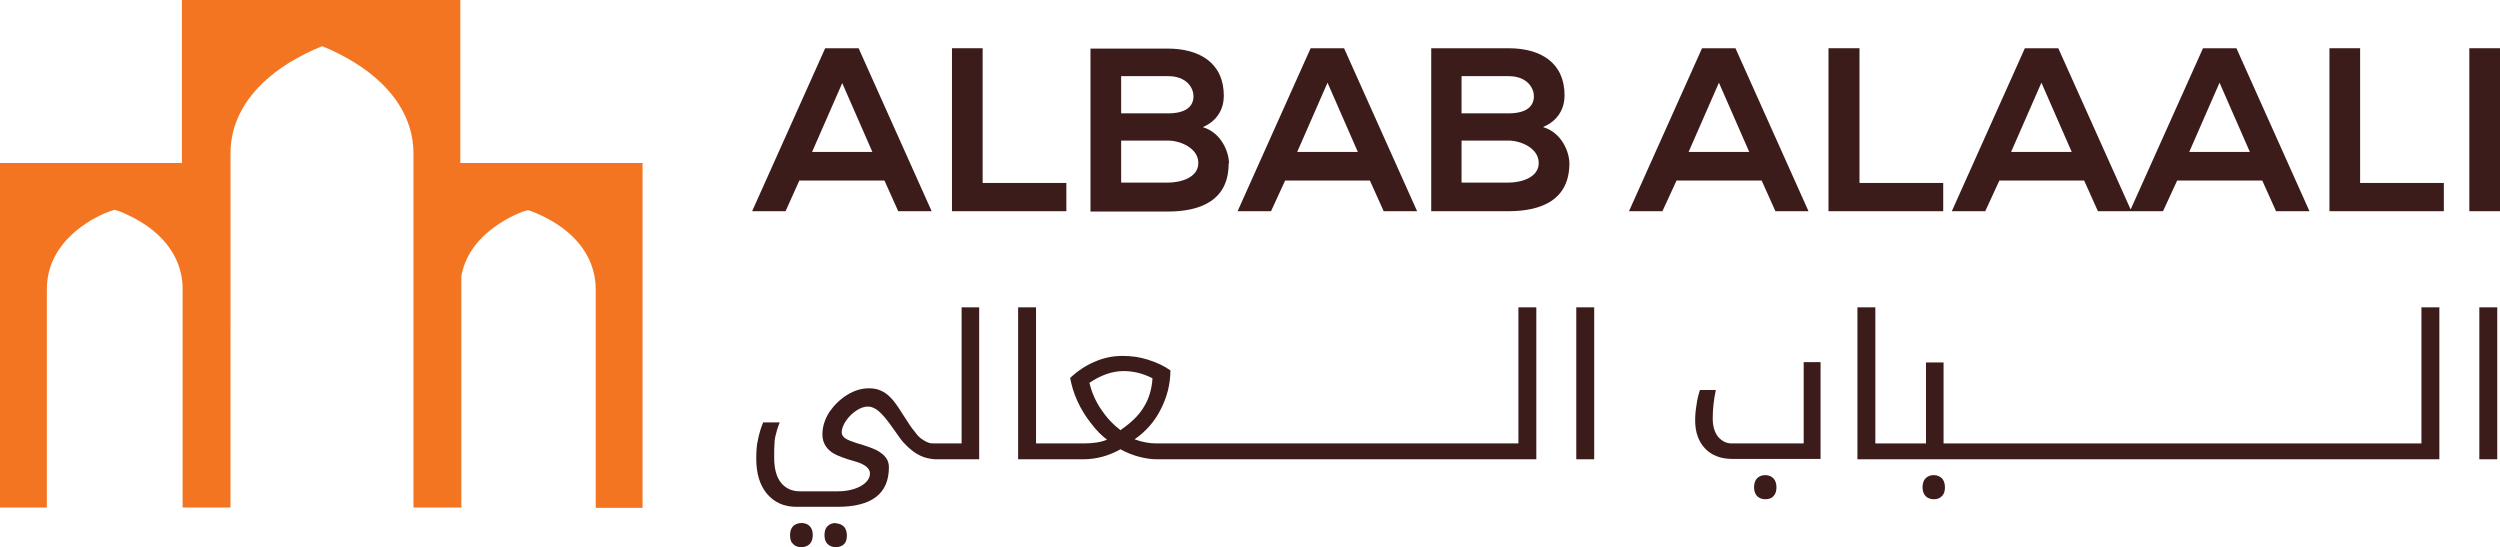
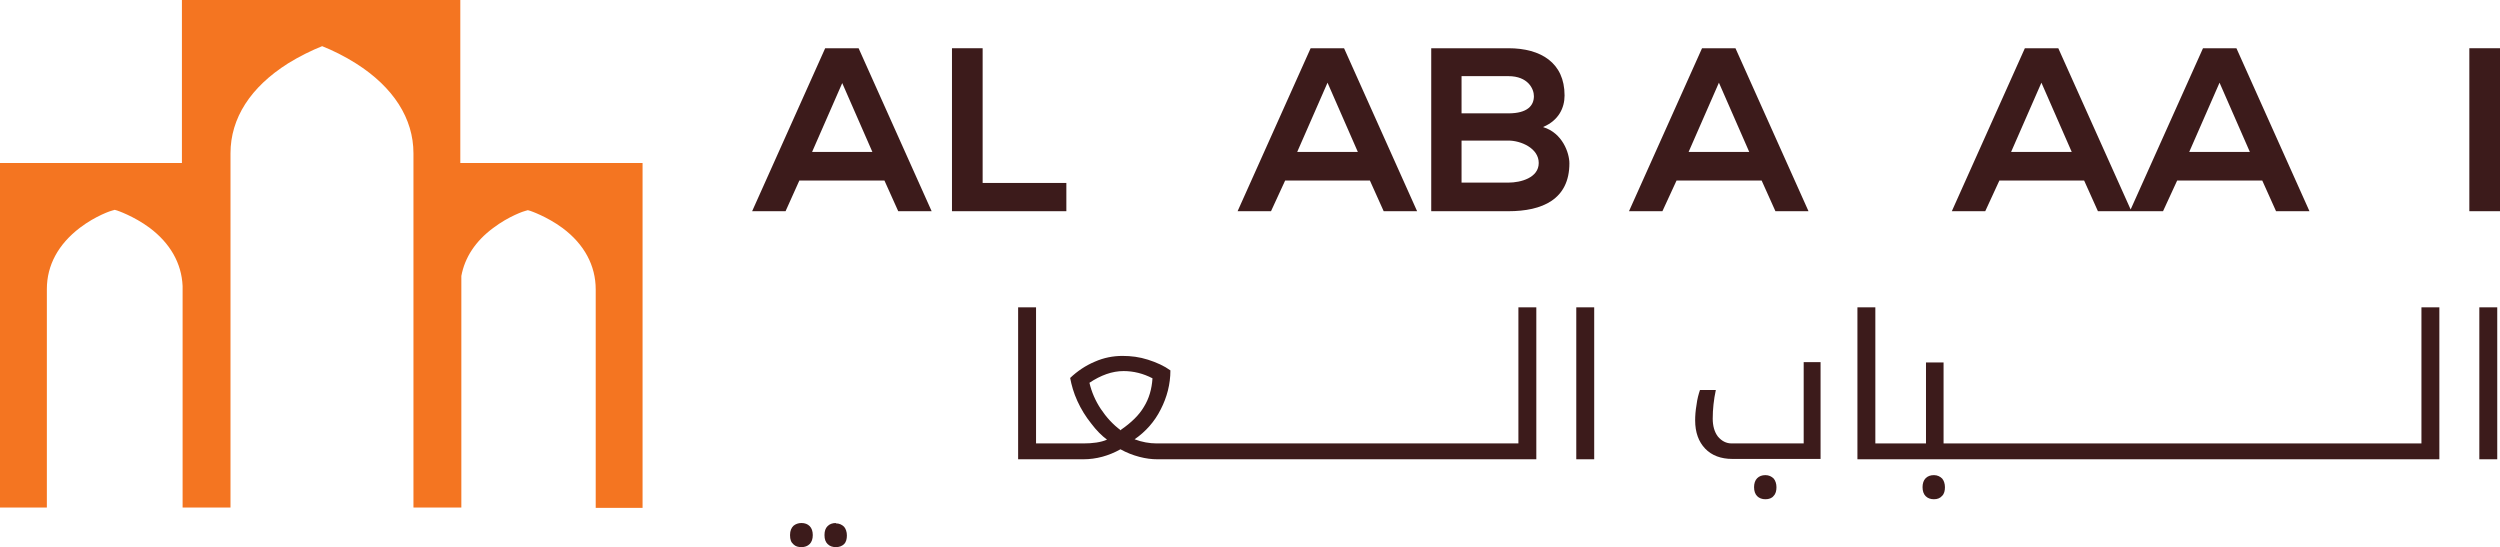
<svg xmlns="http://www.w3.org/2000/svg" id="Layer_1" data-name="Layer 1" viewBox="0 0 72.56 15.88">
  <path d="m13.36,4.73V0H5.28v4.73H0v10h1.36v-6.34c0-.69.33-1.3.96-1.78.46-.35.92-.5.94-.5l.07-.02.07.02s.48.16.94.5c.6.45.93,1.03.96,1.69v6.43h1.39V4.45c0-1.02.58-1.92,1.67-2.61.34-.21.69-.38.99-.5.3.12.65.29.98.5,1.09.69,1.67,1.6,1.67,2.61v.28h0v10h1.39v-6.72c.1-.54.41-1.01.92-1.39.46-.35.92-.5.94-.5l.07-.02.07.02s.48.16.94.5c.63.47.96,1.09.96,1.78v6.34h1.36V4.73h-5.25Z" style="fill: #f47521;" />
  <g>
    <path d="m23.26,15.18c-.09,0-.17.03-.23.08-.06.06-.1.14-.1.27s.03.21.1.27c.06.06.14.08.23.08.1,0,.18-.03.24-.09.06-.06.09-.15.09-.26s-.03-.2-.09-.26c-.06-.06-.14-.09-.24-.09Z" style="fill: #3c1b1b;" />
    <path d="m24.26,15.18c-.1,0-.18.03-.24.09-.06.06-.09.14-.09.26s.03.2.09.26c.06.06.14.09.24.09.1,0,.18-.03.24-.09.06-.06.08-.15.08-.25s-.03-.19-.08-.25c-.06-.06-.14-.1-.24-.1Z" style="fill: #3c1b1b;" />
-     <path d="m27.87,12.87h-.74c-.07,0-.14,0-.2-.03-.06-.02-.12-.06-.18-.1-.06-.04-.13-.11-.2-.21-.08-.09-.2-.27-.37-.54-.13-.21-.24-.36-.33-.45-.09-.09-.18-.16-.28-.2-.1-.05-.22-.07-.35-.07-.21,0-.42.06-.63.19-.21.13-.38.3-.52.5-.13.21-.2.42-.2.65,0,.13.03.23.09.33.06.09.14.17.25.23.11.06.31.14.6.22.15.04.25.09.33.15.07.06.11.12.11.2,0,.14-.09.27-.27.37-.18.1-.41.15-.68.15h-1.08c-.24,0-.43-.09-.56-.26-.13-.17-.19-.41-.19-.72,0-.18,0-.32.01-.42,0-.09.02-.19.05-.29.02-.1.06-.2.1-.31h-.48c-.07.17-.12.34-.15.5-.04.16-.05.34-.05.55,0,.43.1.77.31,1.02.21.25.49.38.86.38h1.19c.99,0,1.49-.38,1.49-1.15,0-.11-.03-.2-.09-.28-.06-.08-.15-.15-.26-.21-.12-.06-.31-.13-.59-.21-.15-.05-.26-.09-.33-.14-.07-.05-.1-.11-.1-.17,0-.1.04-.21.12-.33.08-.12.18-.22.3-.3.12-.08.23-.12.34-.12.1,0,.2.04.31.13.11.09.26.27.44.53.15.22.25.35.3.4.16.17.31.29.46.36.14.07.29.1.44.11,0,0,0,0,0,0h1.28v-4.41h-.51v3.95Z" style="fill: #3c1b1b;" />
    <path d="m44.08,12.87h-9.86s0,0,0,0h-.65c-.21,0-.43-.04-.64-.12.32-.22.58-.51.76-.87.18-.35.28-.73.28-1.13-.18-.13-.4-.23-.65-.31-.25-.08-.49-.11-.74-.11-.27,0-.54.05-.81.17-.26.11-.5.27-.71.47.04.21.1.43.21.67.11.24.24.45.4.65.15.2.31.36.46.47-.18.08-.42.11-.69.11h-.61s0,0,0,0h-.76v-3.95h-.52v4.41h1.22s0,0,0,0h.67c.38,0,.74-.1,1.08-.29.18.1.36.17.55.22.19.05.36.07.52.07h9.78s0,0,0,0h1.22v-4.41h-.52v3.95Zm-11.55-.38c-.23-.17-.42-.38-.58-.62-.16-.24-.27-.5-.33-.76.33-.22.66-.34.99-.34.29,0,.57.07.84.21-.02.31-.1.59-.25.83-.14.24-.37.46-.66.66Z" style="fill: #3c1b1b;" />
    <rect x="45.75" y="8.92" width=".52" height="4.41" style="fill: #3c1b1b;" />
    <path d="m51.24,13.79c-.1,0-.18.03-.24.09-.06.06-.09.15-.09.26s.03.2.09.26c.06.06.14.09.24.09s.19-.03.24-.1c.06-.06.08-.15.08-.25s-.03-.19-.08-.25c-.06-.06-.14-.1-.24-.1Z" style="fill: #3c1b1b;" />
    <path d="m52.34,12.87h-2.08c-.16,0-.29-.07-.4-.2-.1-.13-.15-.31-.15-.52,0-.27.03-.55.09-.83h-.46c-.04.12-.08.26-.1.43-.03.17-.04.32-.04.45,0,.35.1.62.29.82.19.2.46.3.79.3h2.56v-2.81h-.49v2.36Z" style="fill: #3c1b1b;" />
    <path d="m56.13,13.79c-.1,0-.18.03-.24.09-.06.06-.09.15-.09.26s.03.2.09.26c.06.06.14.09.24.09s.18-.03.24-.1c.06-.06.08-.15.08-.25s-.03-.19-.08-.25c-.06-.06-.14-.1-.24-.1Z" style="fill: #3c1b1b;" />
    <polygon points="70.28 12.87 57.11 12.87 57.11 12.87 56.41 12.87 56.41 10.52 55.9 10.52 55.9 12.87 55.19 12.87 55.19 12.87 54.43 12.87 54.43 8.92 53.91 8.92 53.91 13.33 55.13 13.33 55.14 13.33 57.17 13.33 57.17 13.33 70.8 13.33 70.8 8.92 70.28 8.92 70.28 12.87" style="fill: #3c1b1b;" />
    <rect x="71.96" y="8.92" width=".52" height="4.41" style="fill: #3c1b1b;" />
    <path d="m23.2,5.24h2.47l.4.89h.97l-2.12-4.73h-.97l-2.12,4.73h.97l.4-.89Zm1.24-2.84l.88,2.01h-1.75l.88-2.01Z" style="fill: #3c1b1b;" />
    <polygon points="30.95 5.31 28.52 5.31 28.52 1.4 27.63 1.4 27.63 6.13 30.95 6.13 30.95 5.31" style="fill: #3c1b1b;" />
-     <path d="m35.67,4.74c0-.3-.2-.88-.76-1.05.44-.19.61-.55.61-.91,0-.95-.7-1.37-1.63-1.37h-2.24v4.73h2.24c.98,0,1.77-.34,1.77-1.39Zm-3.13-2.53h1.36c.57,0,.74.37.74.58,0,.27-.18.5-.74.5h-1.36v-1.09Zm0,1.87h1.36c.36,0,.88.22.88.65s-.52.57-.88.57h-1.36v-1.22Z" style="fill: #3c1b1b;" />
    <path d="m37.29,5.24h2.47l.4.89h.97l-2.12-4.73h-.97l-2.12,4.73h.97l.41-.89Zm1.24-2.84l.88,2.01h-1.76l.88-2.01Z" style="fill: #3c1b1b;" />
    <path d="m44.8,3.68c.44-.19.61-.55.61-.91,0-.95-.69-1.37-1.63-1.37h-2.24v4.73h2.24c.98,0,1.77-.34,1.77-1.39,0-.3-.2-.88-.76-1.05Zm-2.38-1.47h1.36c.57,0,.74.37.74.58,0,.27-.18.5-.74.5h-1.36v-1.09Zm1.36,3.09h-1.36v-1.22h1.36c.36,0,.88.22.88.65s-.52.57-.88.57Z" style="fill: #3c1b1b;" />
    <path d="m51.52,6.13h.97l-2.12-4.73h-.97l-2.12,4.73h.97l.41-.89h2.47l.4.89Zm-2.51-1.72l.88-2.01.88,2.01h-1.76Z" style="fill: #3c1b1b;" />
-     <polygon points="56.4 5.31 53.97 5.31 53.97 1.4 53.07 1.4 53.07 6.13 56.4 6.13 56.4 5.31" style="fill: #3c1b1b;" />
    <path d="m58.02,5.24h2.47l.4.89h1.89l.41-.89h2.47l.4.89h.97l-2.12-4.73h-.97l-2.1,4.68-2.1-4.68h-.97l-2.12,4.73h.97l.41-.89Zm6.4-2.84l.88,2.01h-1.76l.88-2.01Zm-5.17,0l.88,2.01h-1.76l.88-2.01Z" style="fill: #3c1b1b;" />
-     <polygon points="68.5 1.4 67.61 1.4 67.61 6.13 70.93 6.13 70.93 5.31 68.5 5.31 68.5 1.4" style="fill: #3c1b1b;" />
    <rect x="71.67" y="1.4" width=".89" height="4.73" style="fill: #3c1b1b;" />
  </g>
</svg>